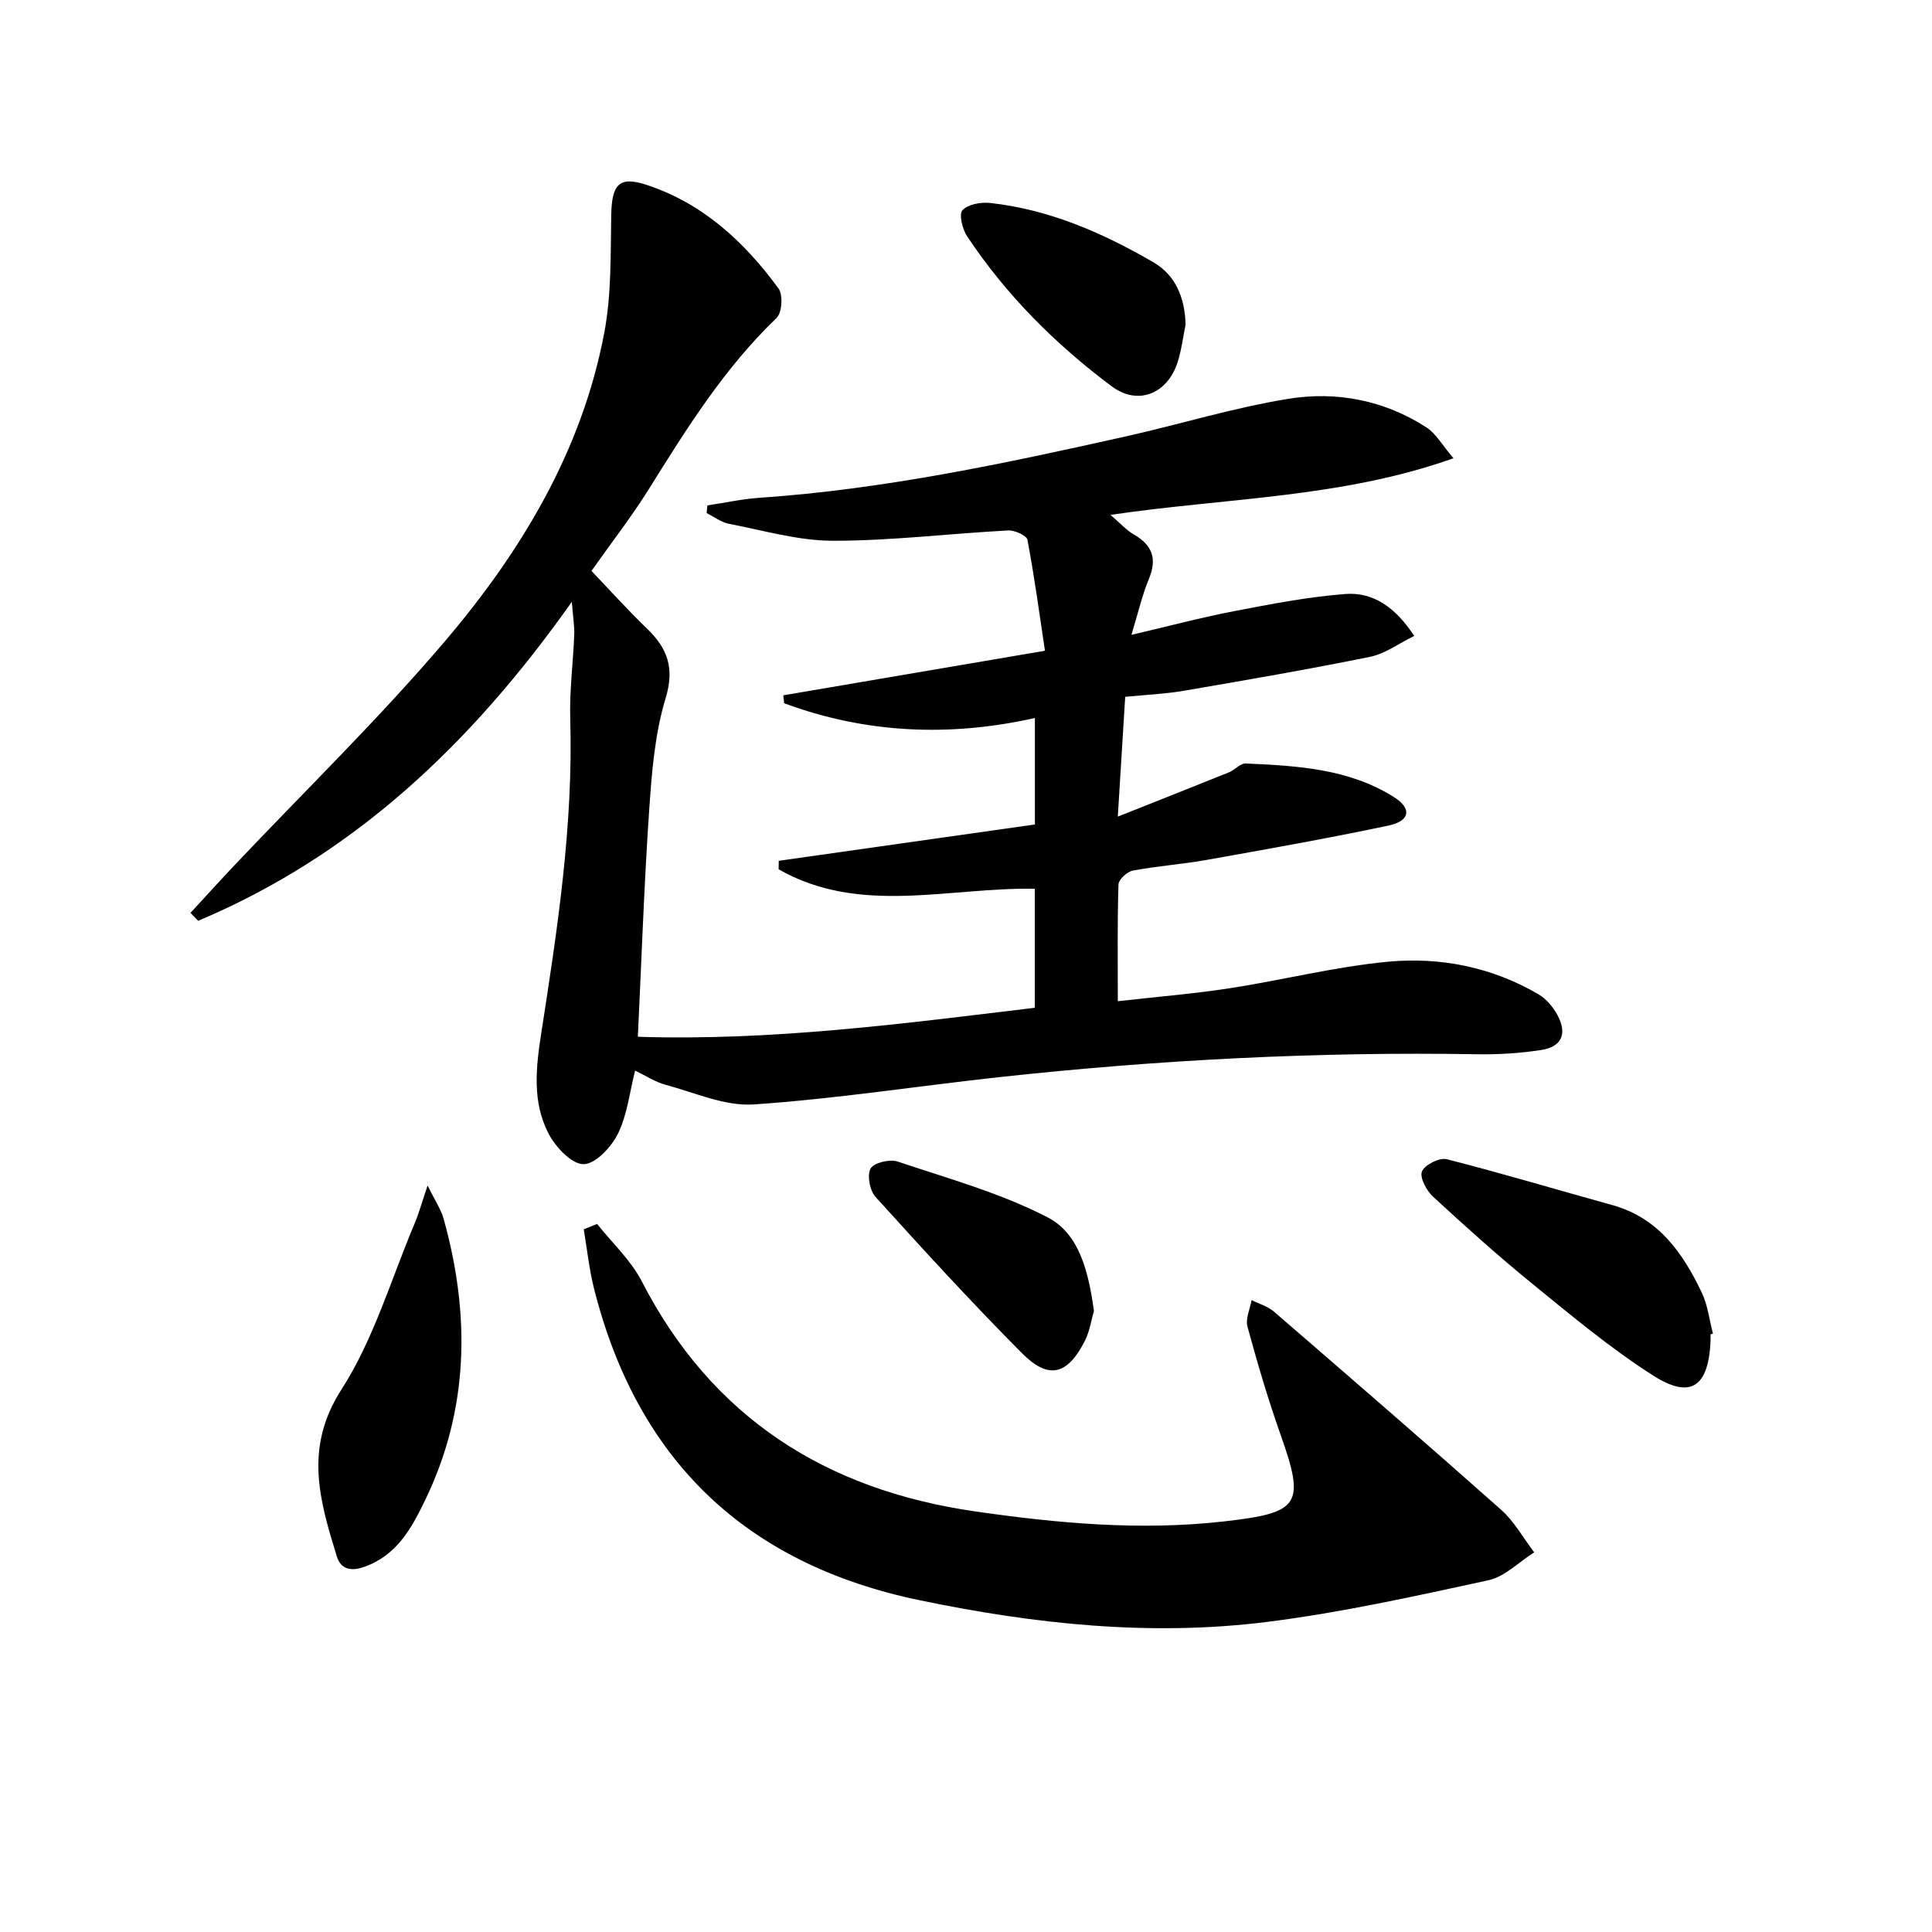
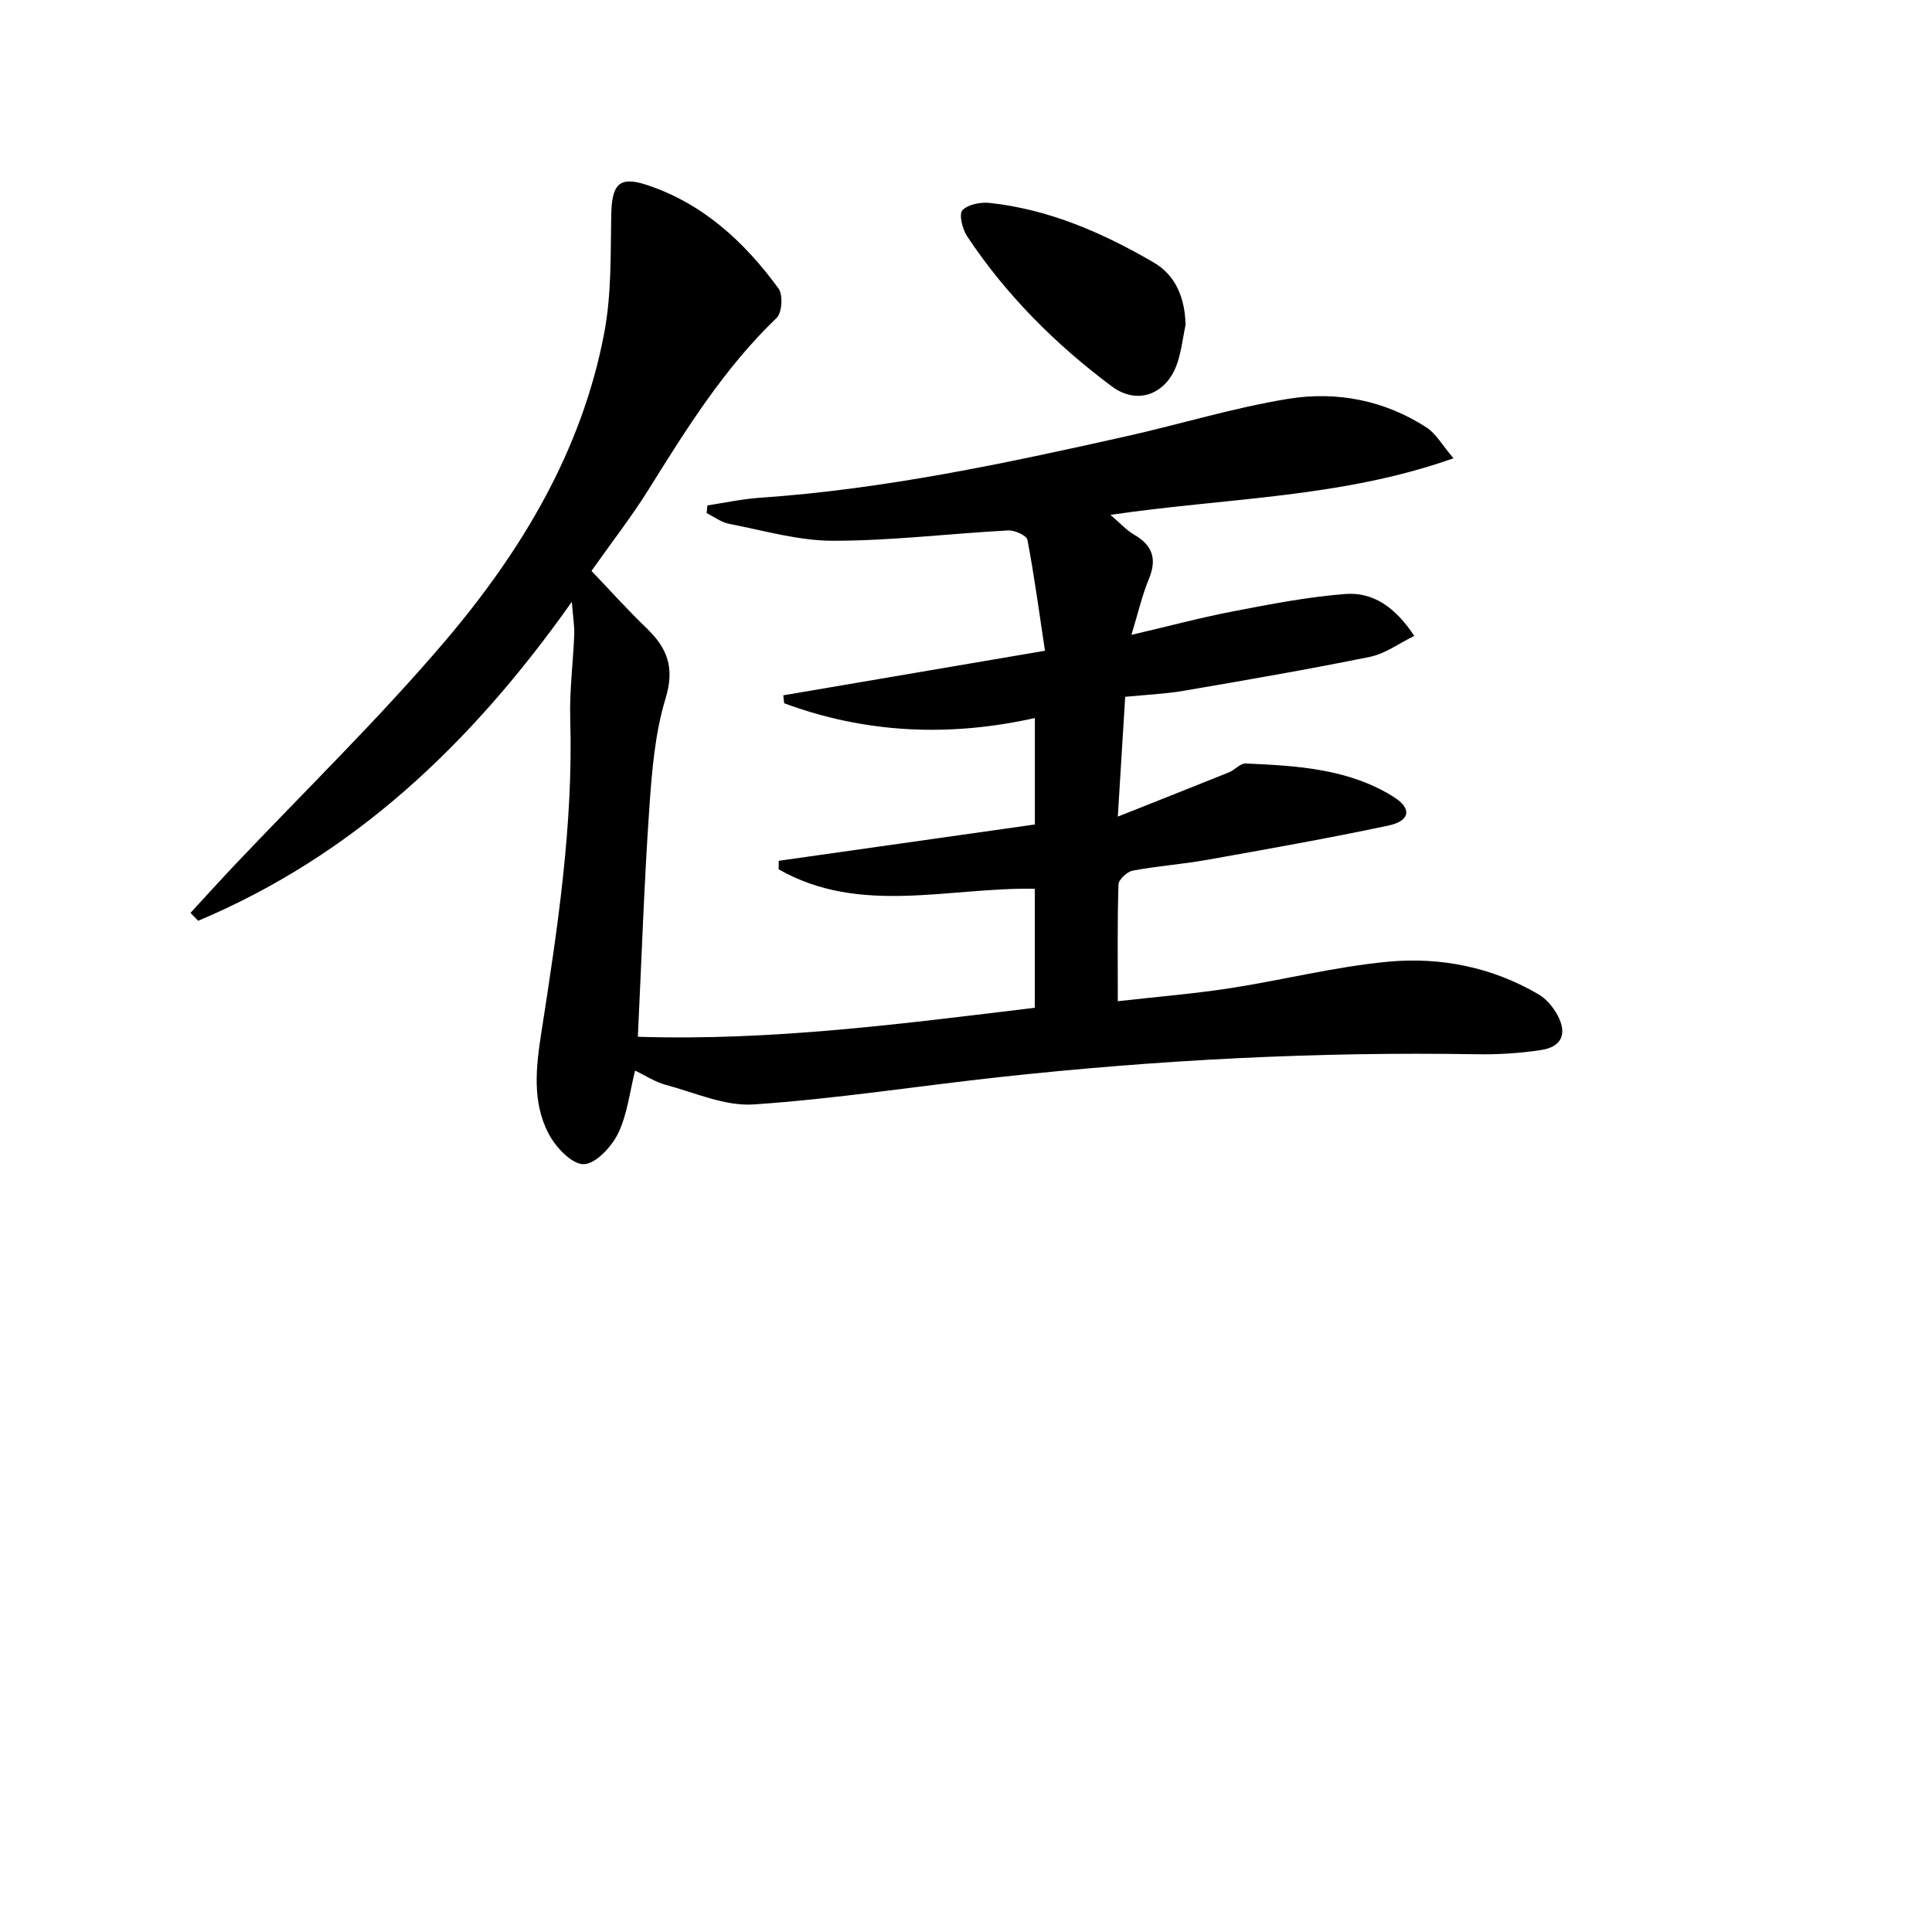
<svg xmlns="http://www.w3.org/2000/svg" enable-background="new 0 0 400 400" viewBox="0 0 400 400">
  <path d="m146.46 104.64c3.6-.54 7.19-1.33 10.81-1.58 25.75-1.76 50.9-7.13 76-12.75 11.18-2.51 22.19-5.91 33.47-7.74 9.99-1.62 19.88.29 28.59 5.92 1.97 1.27 3.24 3.63 5.6 6.39-23.28 8.25-46.96 8.16-71.02 11.72 2.01 1.71 3.29 3.17 4.89 4.09 3.82 2.21 4.78 5.02 3.07 9.16-1.39 3.35-2.2 6.94-3.62 11.59 7.63-1.78 14.4-3.59 21.28-4.91 7.62-1.47 15.28-2.95 22.99-3.55 5.82-.45 10.4 2.79 14.29 8.68-3.18 1.55-6.02 3.69-9.17 4.33-12.82 2.61-25.72 4.83-38.62 7.04-3.74.64-7.57.8-12.06 1.24-.48 7.73-.95 15.39-1.53 24.8 8.42-3.34 15.73-6.23 23.02-9.17 1.22-.49 2.34-1.88 3.46-1.83 10.63.47 21.35 1.07 30.68 6.95 3.81 2.4 3.33 4.96-1.15 5.91-12.49 2.64-25.06 4.87-37.63 7.11-5.06.9-10.23 1.26-15.28 2.21-1.17.22-2.93 1.85-2.96 2.87-.25 7.79-.14 15.6-.14 24.17 8.11-.92 15.67-1.53 23.15-2.68 10.97-1.69 21.81-4.47 32.82-5.5 10.84-1.01 21.52 1.12 31.13 6.75 1.63.95 3.05 2.66 3.95 4.35 2.04 3.83.86 6.52-3.38 7.18-4.41.68-8.93.96-13.4.88-32.98-.55-65.85 1.15-98.63 4.72-17 1.85-33.94 4.51-50.99 5.67-5.97.41-12.21-2.44-18.26-4.06-2.2-.59-4.2-1.93-6.33-2.95-1.15 4.54-1.62 9.16-3.55 13.07-1.36 2.77-4.7 6.33-7.14 6.31-2.47-.01-5.77-3.54-7.21-6.3-3.45-6.59-2.63-13.76-1.51-20.95 3.35-21.51 6.63-43.04 5.98-64.95-.17-5.79.6-11.61.83-17.42.07-1.72-.24-3.46-.5-6.81-20.9 29.57-45.28 52.52-77.36 66.04-.53-.55-1.06-1.09-1.59-1.64 2.96-3.21 5.89-6.45 8.88-9.62 14.63-15.48 29.95-30.36 43.74-46.55 15.85-18.62 28.44-39.48 33.06-64 1.49-7.91 1.28-16.17 1.43-24.28.11-6.31 1.57-8.16 7.27-6.29 11.64 3.81 20.3 11.79 27.37 21.48.96 1.31.72 5.01-.41 6.09-10.83 10.39-18.65 22.94-26.5 35.52-3.51 5.63-7.62 10.89-11.82 16.85 3.66 3.83 7.4 8 11.43 11.88 4.29 4.13 5.84 8.17 3.91 14.51-2.24 7.37-2.86 15.34-3.39 23.1-1.05 15.25-1.56 30.53-2.35 46.96 27.75.89 54.79-2.7 82.18-6 0-8.3 0-16.38 0-24.64-17.86-.33-36.23 5.56-53.03-4.03.01-.59.01-1.17.02-1.76 17.58-2.49 35.17-4.99 53.03-7.52 0-7.27 0-14.34 0-22.04-17.84 3.98-35.1 3.16-51.91-3.06-.06-.55-.12-1.09-.18-1.64 17.7-3.02 35.4-6.03 54.18-9.23-1.22-8.1-2.22-15.57-3.63-22.96-.17-.9-2.64-2.02-3.99-1.95-12.09.65-24.16 2.14-36.24 2.14-7.19 0-14.39-2.13-21.55-3.51-1.63-.31-3.1-1.46-4.64-2.22.06-.54.11-1.07.16-1.59z" />
-   <path d="m123.62 253.4c3.13 3.95 7 7.51 9.26 11.9 14.52 28.22 38.13 43.14 68.88 47.6 17.13 2.48 34.32 4.06 51.69 2.09 15.69-1.78 16.83-3.42 11.67-17.98-2.6-7.34-4.8-14.84-6.85-22.36-.44-1.63.54-3.64.86-5.48 1.55.78 3.35 1.29 4.63 2.39 15.74 13.6 31.48 27.21 47.03 41.02 2.74 2.43 4.59 5.85 6.85 8.81-3.15 1.99-6.07 5.05-9.5 5.79-15.21 3.3-30.47 6.7-45.9 8.63-24.13 3.02-48.1.44-71.85-4.5-36-7.48-58.46-28.99-67.42-64.59-1-3.99-1.42-8.13-2.11-12.2.92-.37 1.84-.75 2.76-1.12z" />
-   <path d="m88.53 245.44c1.56 3.19 2.77 4.93 3.31 6.87 5.53 19.83 5.31 39.35-3.79 58.22-2.82 5.85-5.9 11.55-12.74 13.91-2.8.96-4.79.38-5.59-2.24-3.55-11.55-6.81-22.43.97-34.51 6.7-10.42 10.28-22.85 15.17-34.42.87-2.07 1.46-4.24 2.67-7.83z" />
-   <path d="m354.15 276.25c0 .5.02 1 0 1.5-.47 9.43-4.11 12-11.93 7.01-8.76-5.59-16.82-12.34-24.91-18.92-7.09-5.76-13.88-11.88-20.6-18.07-1.36-1.25-2.82-3.96-2.31-5.23.55-1.37 3.62-2.92 5.12-2.54 11.49 2.92 22.86 6.34 34.29 9.5 9.54 2.64 14.59 9.87 18.52 18.11 1.25 2.61 1.57 5.67 2.32 8.52-.18.04-.34.08-.5.12z" />
-   <path d="m226.49 271.41c-.55 1.86-.87 4.22-1.89 6.22-3.6 7.05-7.48 8.09-12.99 2.55-10.43-10.47-20.41-21.4-30.33-32.36-1.2-1.32-1.8-4.46-1.04-5.88.64-1.2 3.96-2 5.58-1.46 10.5 3.52 21.34 6.52 31.1 11.57 6.63 3.43 8.46 11.43 9.57 19.36z" />
  <path d="m245.46 67.21c-.53 2.59-.84 5.25-1.64 7.76-2.09 6.54-8.19 9.1-13.67 5-11.62-8.68-21.85-18.9-29.92-31.05-.98-1.47-1.73-4.57-.97-5.39 1.17-1.24 3.82-1.72 5.73-1.51 12.26 1.35 23.36 6.2 33.87 12.32 4.61 2.69 6.46 7.42 6.6 12.87z" />
</svg>